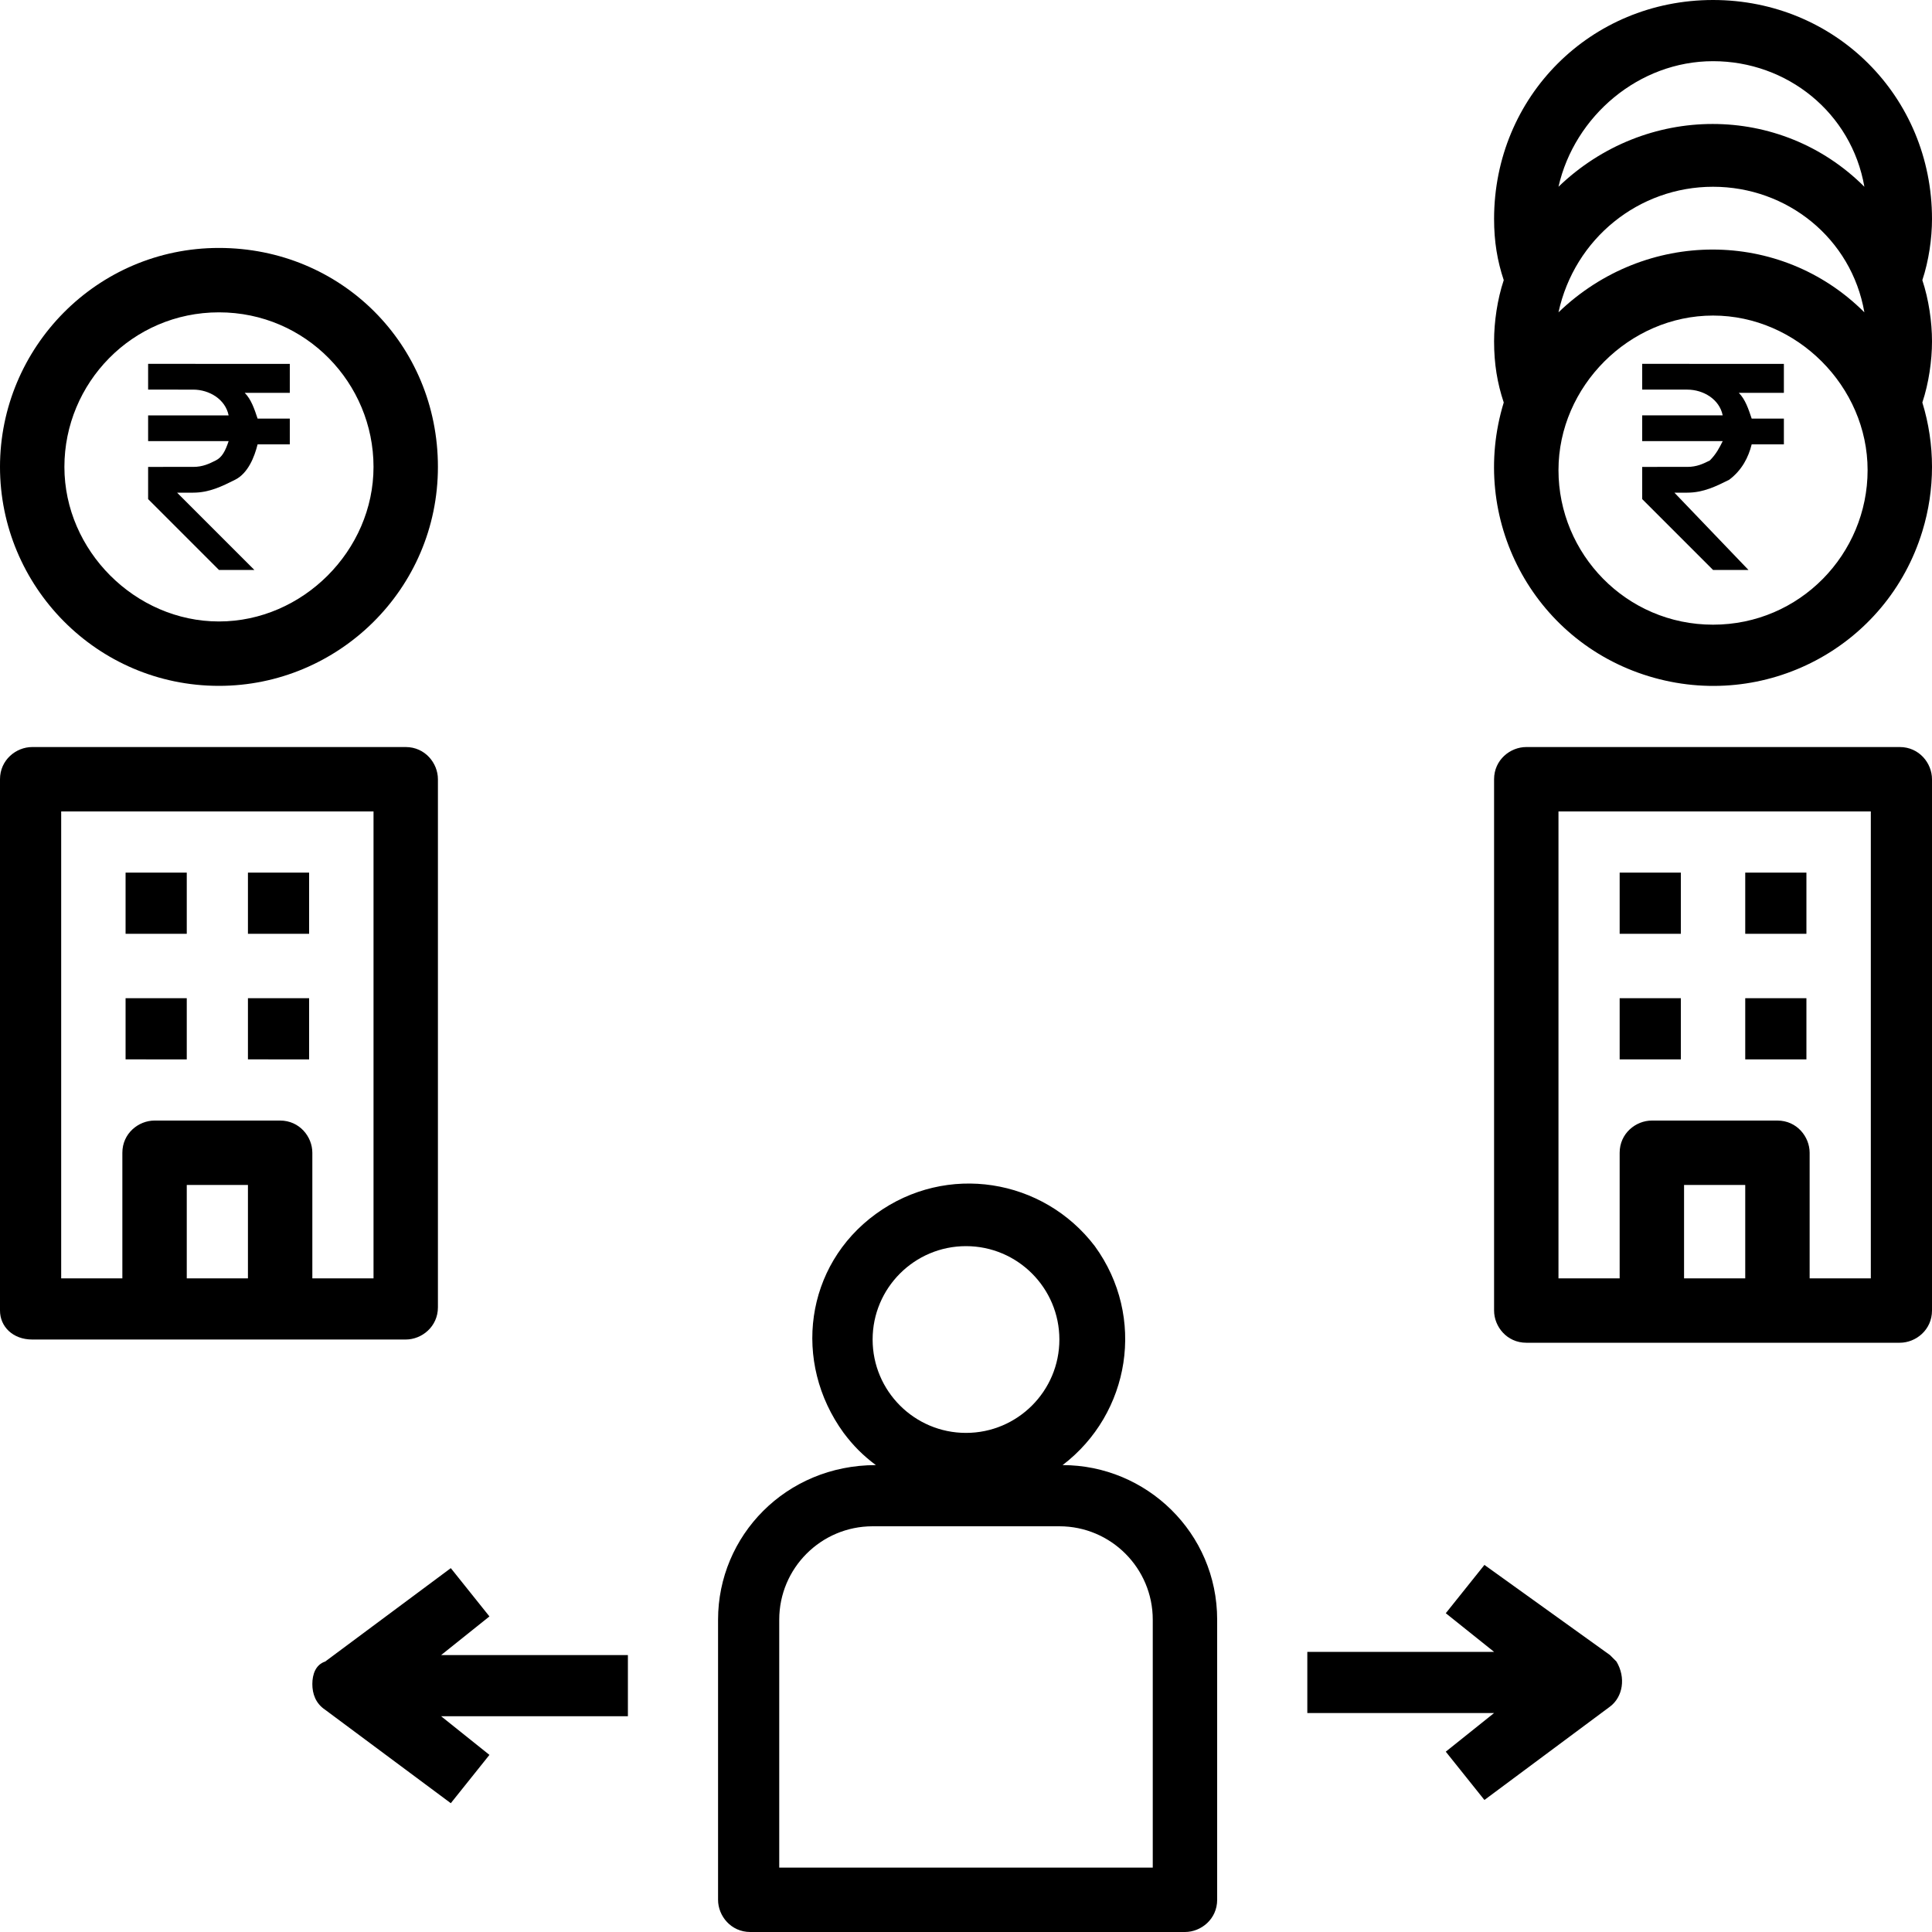
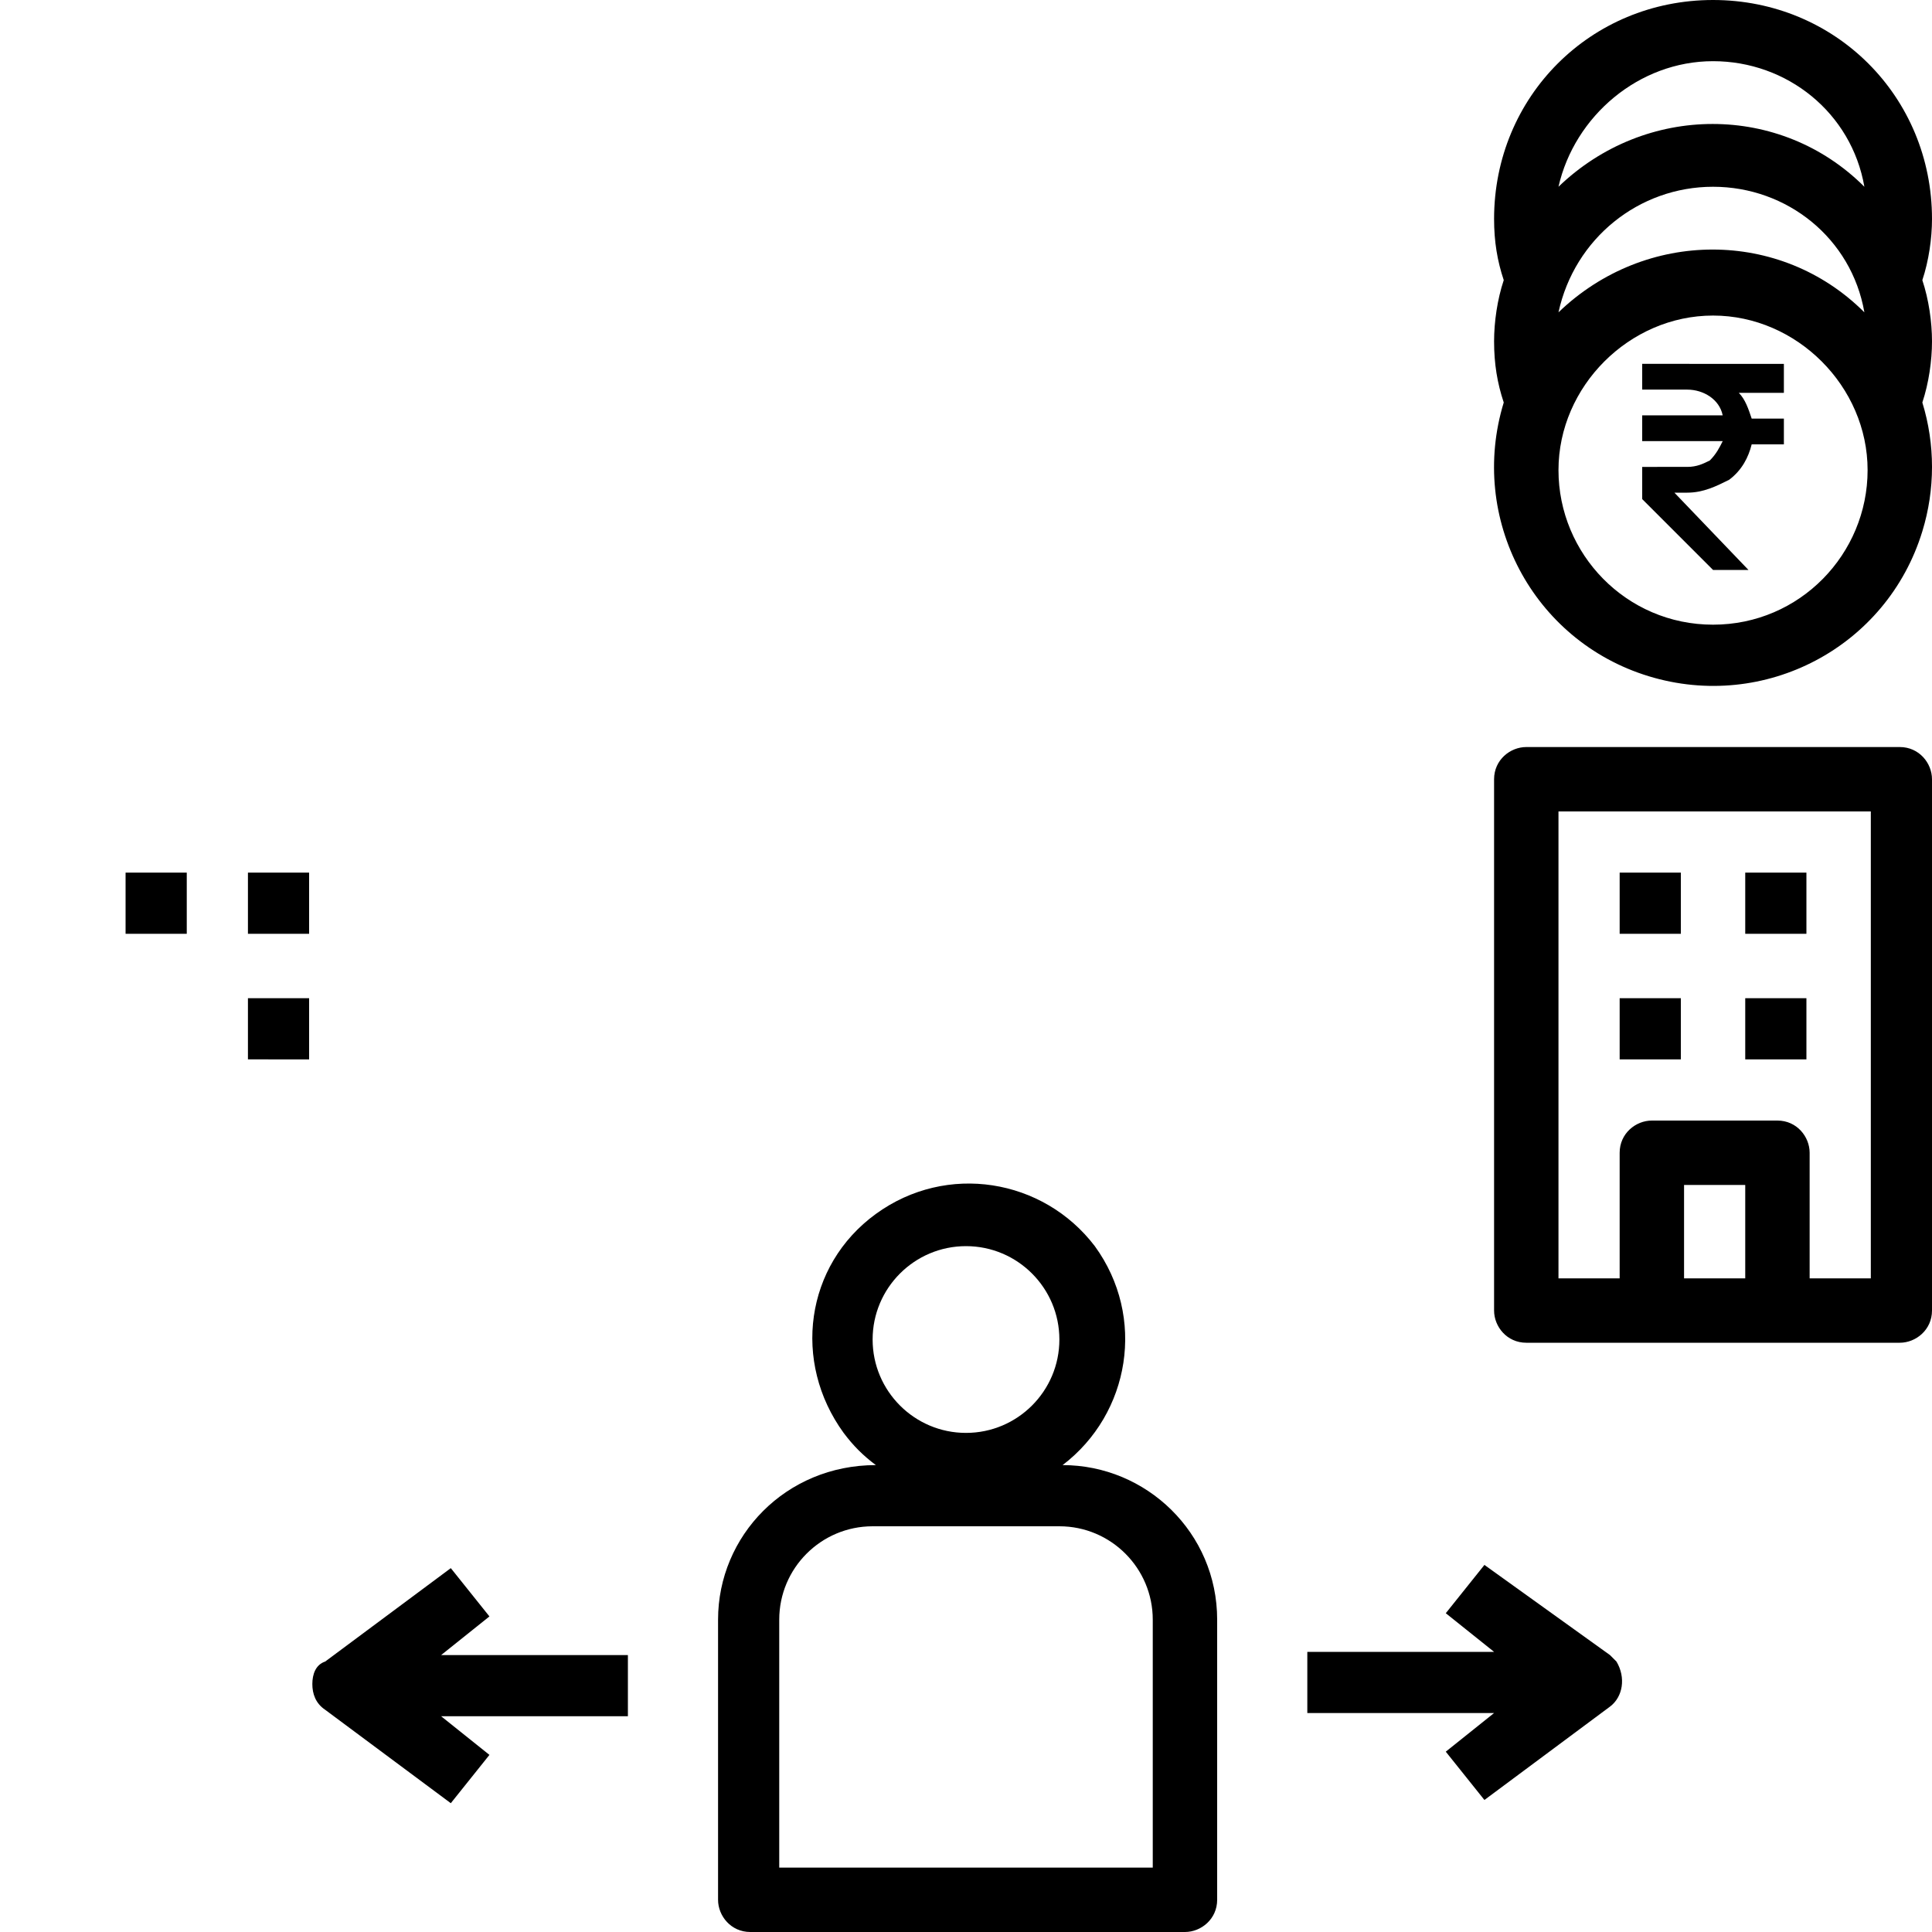
<svg xmlns="http://www.w3.org/2000/svg" id="Layer_1" x="0px" y="0px" viewBox="0 0 60 60" style="enable-background:new 0 0 60 60;" xml:space="preserve">
  <g>
-     <path d="M1,41.6h11.6c0.5,0,1-0.4,1-1V24.2c0-0.5-0.4-1-1-1H1c-0.5,0-1,0.4-1,1v16.5C0,41.2,0.4,41.6,1,41.6z M7.7,39.7H5.8v-2.9 h1.9V39.7z M1.9,25.2h9.7v14.5H9.7v-3.9c0-0.5-0.4-1-1-1H4.8c-0.5,0-1,0.4-1,1v3.9H1.9V25.2z" />
    <path d="M3.9,27.1h1.9V29H3.9V27.1z" />
    <path d="M7.7,27.1h1.9V29H7.7V27.1z" />
-     <path d="M3.9,31h1.9v1.9H3.9V31z" />
    <path d="M7.7,31h1.9v1.9H7.7V31z" />
    <path d="M22.3,50.3V59c0,0.5,0.4,1,1,1h13.5c0.5,0,1-0.4,1-1v-8.7c0-2.7-2.2-4.8-4.8-4.8c2.1-1.6,2.6-4.6,1-6.8 c-1.6-2.1-4.6-2.6-6.8-1s-2.6,4.6-1,6.8c0.3,0.4,0.6,0.7,1,1C24.4,45.5,22.3,47.7,22.3,50.3z M27.1,41.6c0-1.6,1.3-2.9,2.9-2.9 c1.6,0,2.9,1.3,2.9,2.9s-1.3,2.9-2.9,2.9C28.4,44.5,27.1,43.2,27.1,41.6z M32.9,47.4c1.6,0,2.9,1.3,2.9,2.9v7.7H24.2v-7.7 c0-1.6,1.3-2.9,2.9-2.9H32.9z" />
    <path d="M59,23.2H47.4c-0.5,0-1,0.4-1,1v16.5c0,0.5,0.4,1,1,1H59c0.5,0,1-0.4,1-1V24.2C60,23.7,59.6,23.2,59,23.2z M54.2,39.7h-1.9 v-2.9h1.9V39.7z M58.1,39.7h-1.9v-3.9c0-0.5-0.4-1-1-1h-3.9c-0.5,0-1,0.4-1,1v3.9h-1.9V25.2h9.7V39.7z" />
    <path d="M50.3,27.1h1.9V29h-1.9V27.1z" />
    <path d="M54.2,27.1h1.9V29h-1.9V27.1z" />
    <path d="M50.3,31h1.9v1.9h-1.9V31z" />
    <path d="M54.2,31h1.9v1.9h-1.9V31z" />
    <path d="M59.7,8.7C59.9,8.1,60,7.4,60,6.8C60,3,57,0,53.2,0s-6.8,3-6.8,6.8c0,0.7,0.1,1.3,0.3,1.9c-0.2,0.6-0.3,1.3-0.3,1.9 c0,0.7,0.1,1.3,0.3,1.9c-1.1,3.6,0.9,7.4,4.5,8.5c3.6,1.1,7.4-0.9,8.5-4.5c0.4-1.3,0.4-2.7,0-4c0.2-0.6,0.3-1.3,0.3-1.9 C60,10,59.9,9.3,59.7,8.7L59.7,8.7z M53.2,1.9c2.3,0,4.3,1.6,4.7,3.9c-2.6-2.6-6.8-2.6-9.5,0C48.9,3.6,50.9,1.9,53.2,1.9L53.2,1.9z M53.2,5.8c2.3,0,4.3,1.6,4.7,3.9c-2.6-2.6-6.8-2.6-9.5,0C48.9,7.4,50.9,5.8,53.2,5.8L53.2,5.8z M53.2,19.4c-2.7,0-4.8-2.2-4.8-4.8 s2.2-4.8,4.8-4.8s4.8,2.2,4.8,4.8S55.9,19.4,53.2,19.4z" />
-     <path d="M6.8,21.3c3.7,0,6.8-3,6.8-6.8s-3-6.8-6.8-6.8S0,10.8,0,14.5S3,21.3,6.8,21.3z M6.8,9.7c2.7,0,4.8,2.2,4.8,4.8 s-2.2,4.8-4.8,4.8s-4.8-2.2-4.8-4.8S4.1,9.7,6.8,9.7z" />
    <path d="M46.1,48.6l-1.2,1.5l1.5,1.2h-5.8v1.9h5.8l-1.5,1.2l1.2,1.5l3.9-2.9c0.4-0.3,0.5-0.9,0.2-1.4c-0.1-0.1-0.1-0.1-0.2-0.2 L46.1,48.6z" />
    <path d="M9.7,52.3c0,0.3,0.1,0.6,0.4,0.8l3.9,2.9l1.2-1.5l-1.5-1.2h5.8v-1.9h-5.8l1.5-1.2l-1.2-1.5l-3.9,2.9 C9.8,51.7,9.7,52,9.7,52.3z" />
-     <path d="M9,12.1v-0.8H4.6v0.8H6c0.5,0,1,0.3,1.1,0.8H4.6v0.8h2.5C7,14,6.9,14.2,6.7,14.3c-0.2,0.1-0.4,0.2-0.7,0.2H4.6v1l2.2,2.2 h1.1l-2.4-2.4H6c0.5,0,0.9-0.2,1.3-0.4s0.6-0.7,0.7-1.1h1v-0.8h-1c-0.1-0.3-0.2-0.6-0.4-0.8H9z" />
    <path d="M55.4,12.1v-0.8H51v0.8h1.4c0.5,0,1,0.3,1.1,0.8H51v0.8h2.5c-0.1,0.2-0.2,0.4-0.4,0.6c-0.2,0.1-0.4,0.2-0.7,0.2H51v1 l2.2,2.2h1.1L52,15.3h0.4c0.5,0,0.9-0.2,1.3-0.4c0.4-0.3,0.6-0.7,0.7-1.1h1v-0.8h-1c-0.1-0.3-0.2-0.6-0.4-0.8H55.4z" />
  </g>
</svg>